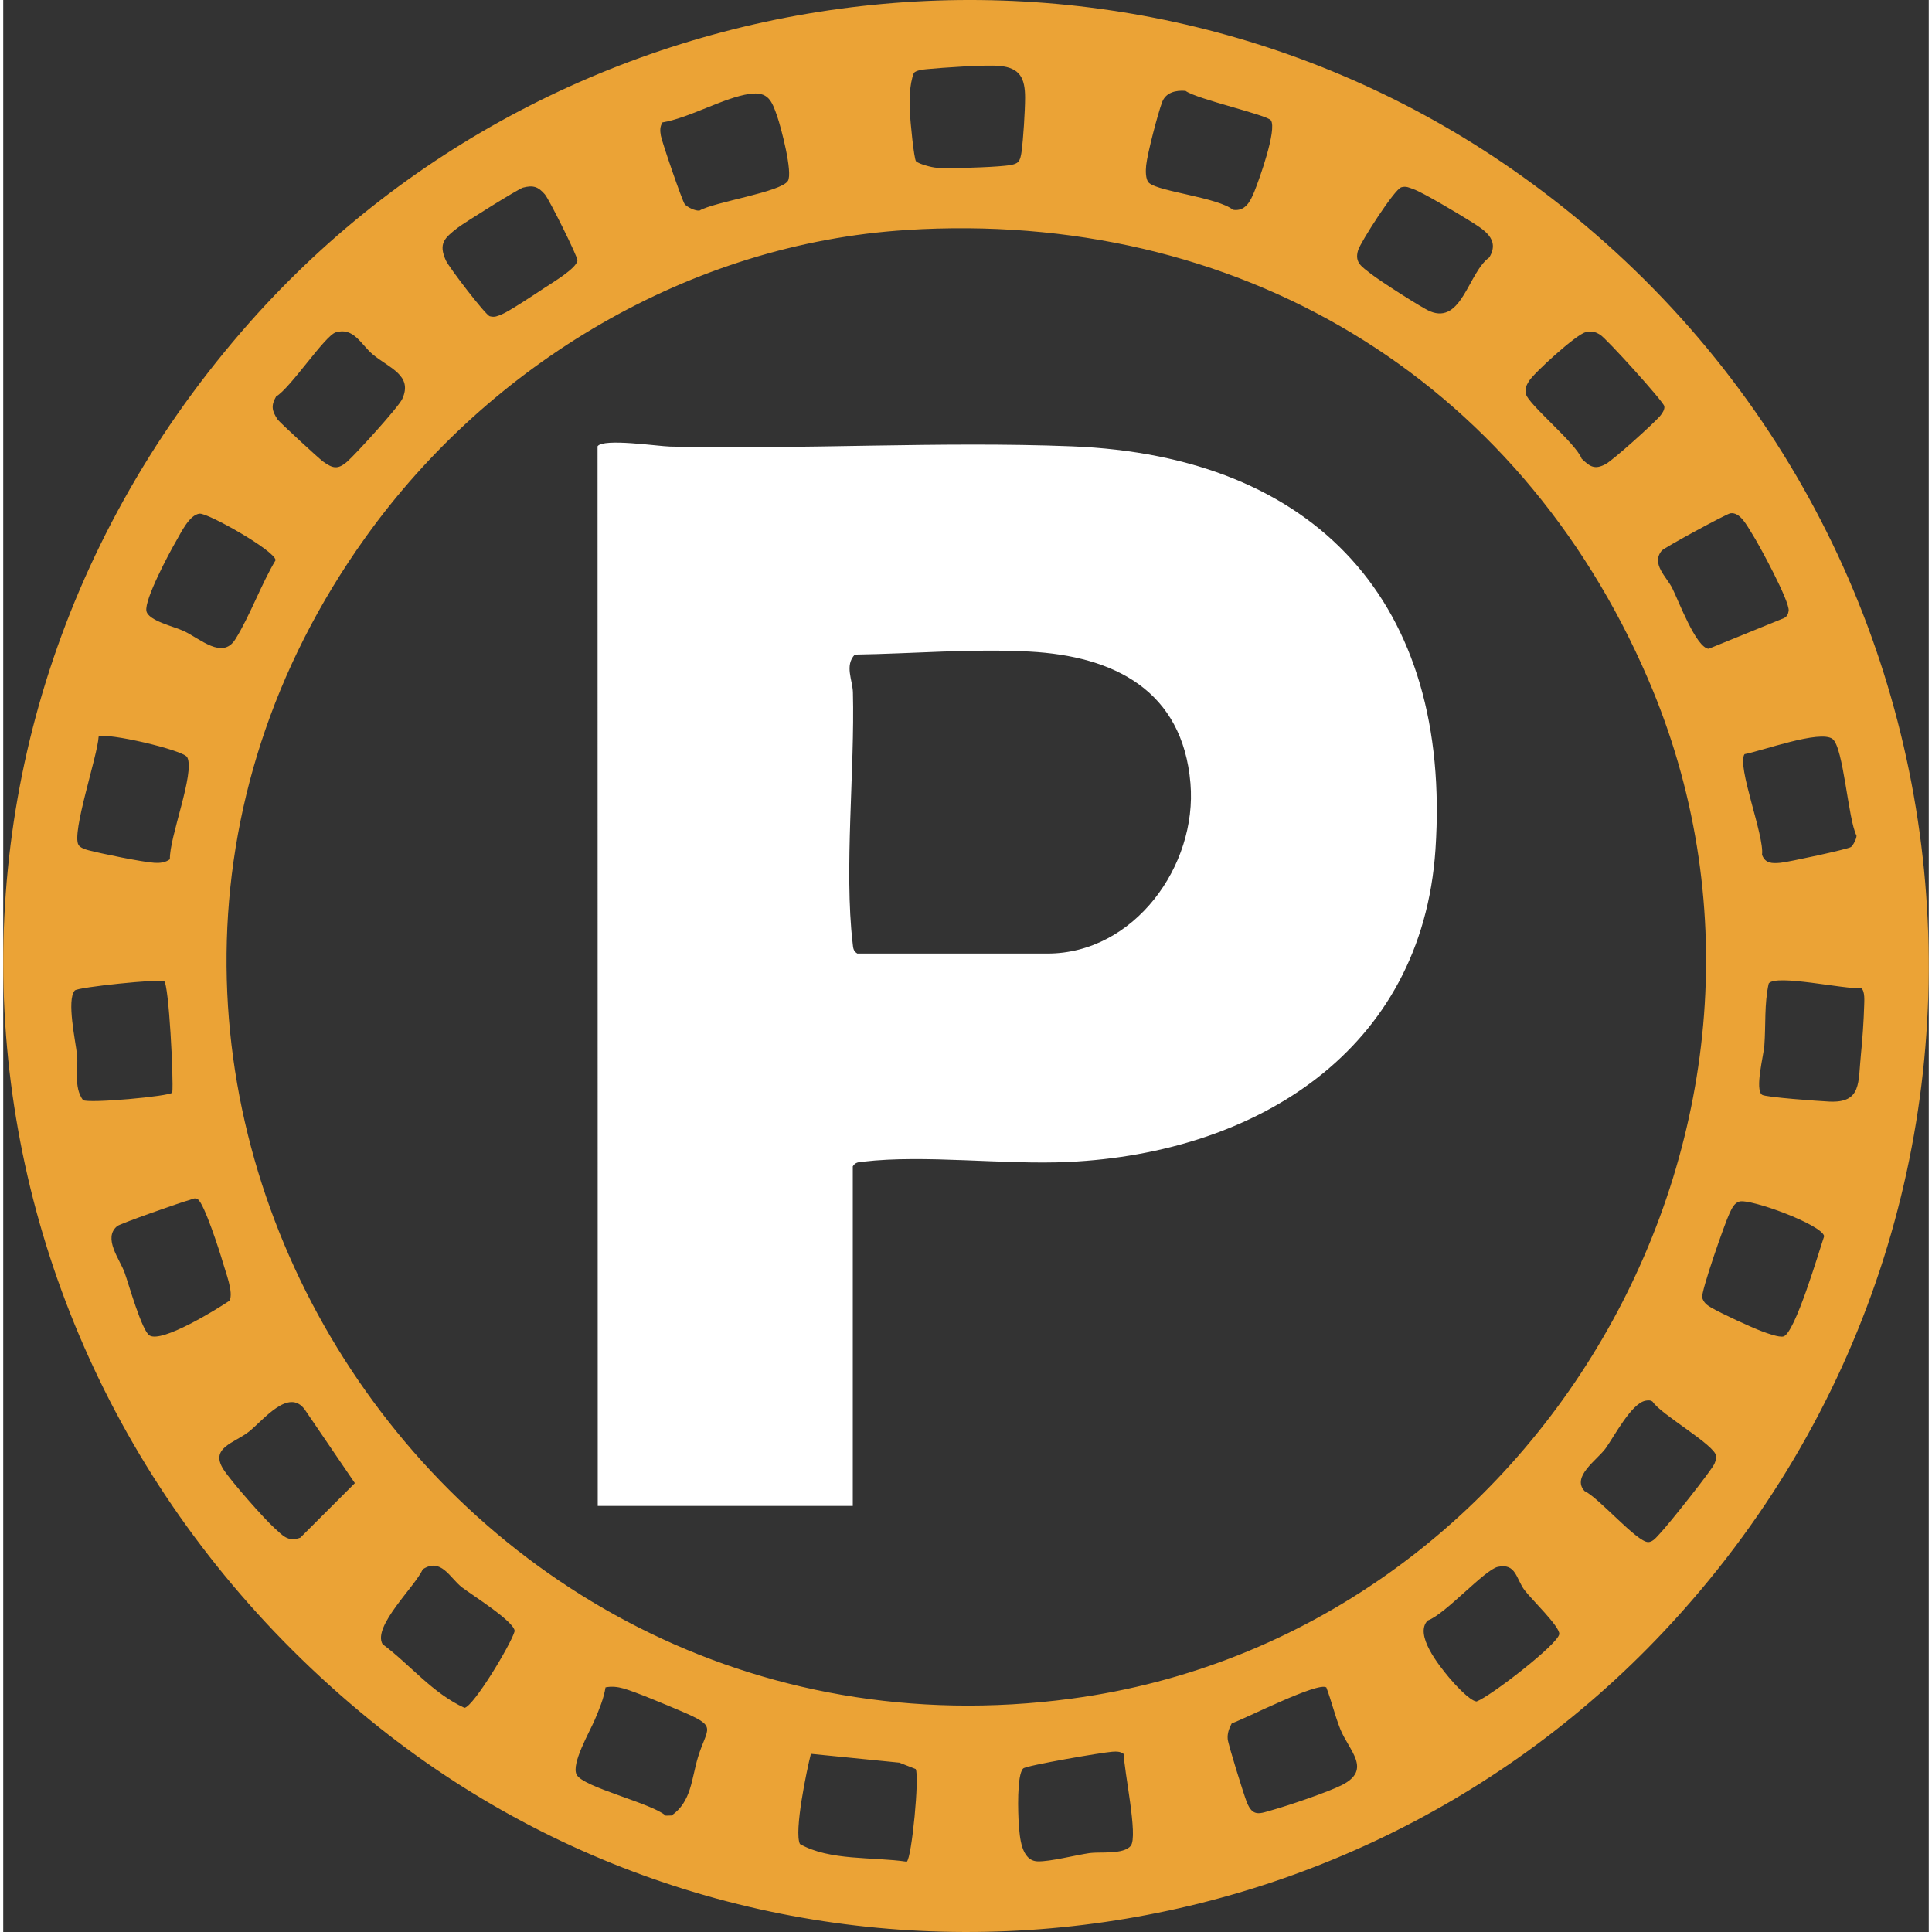
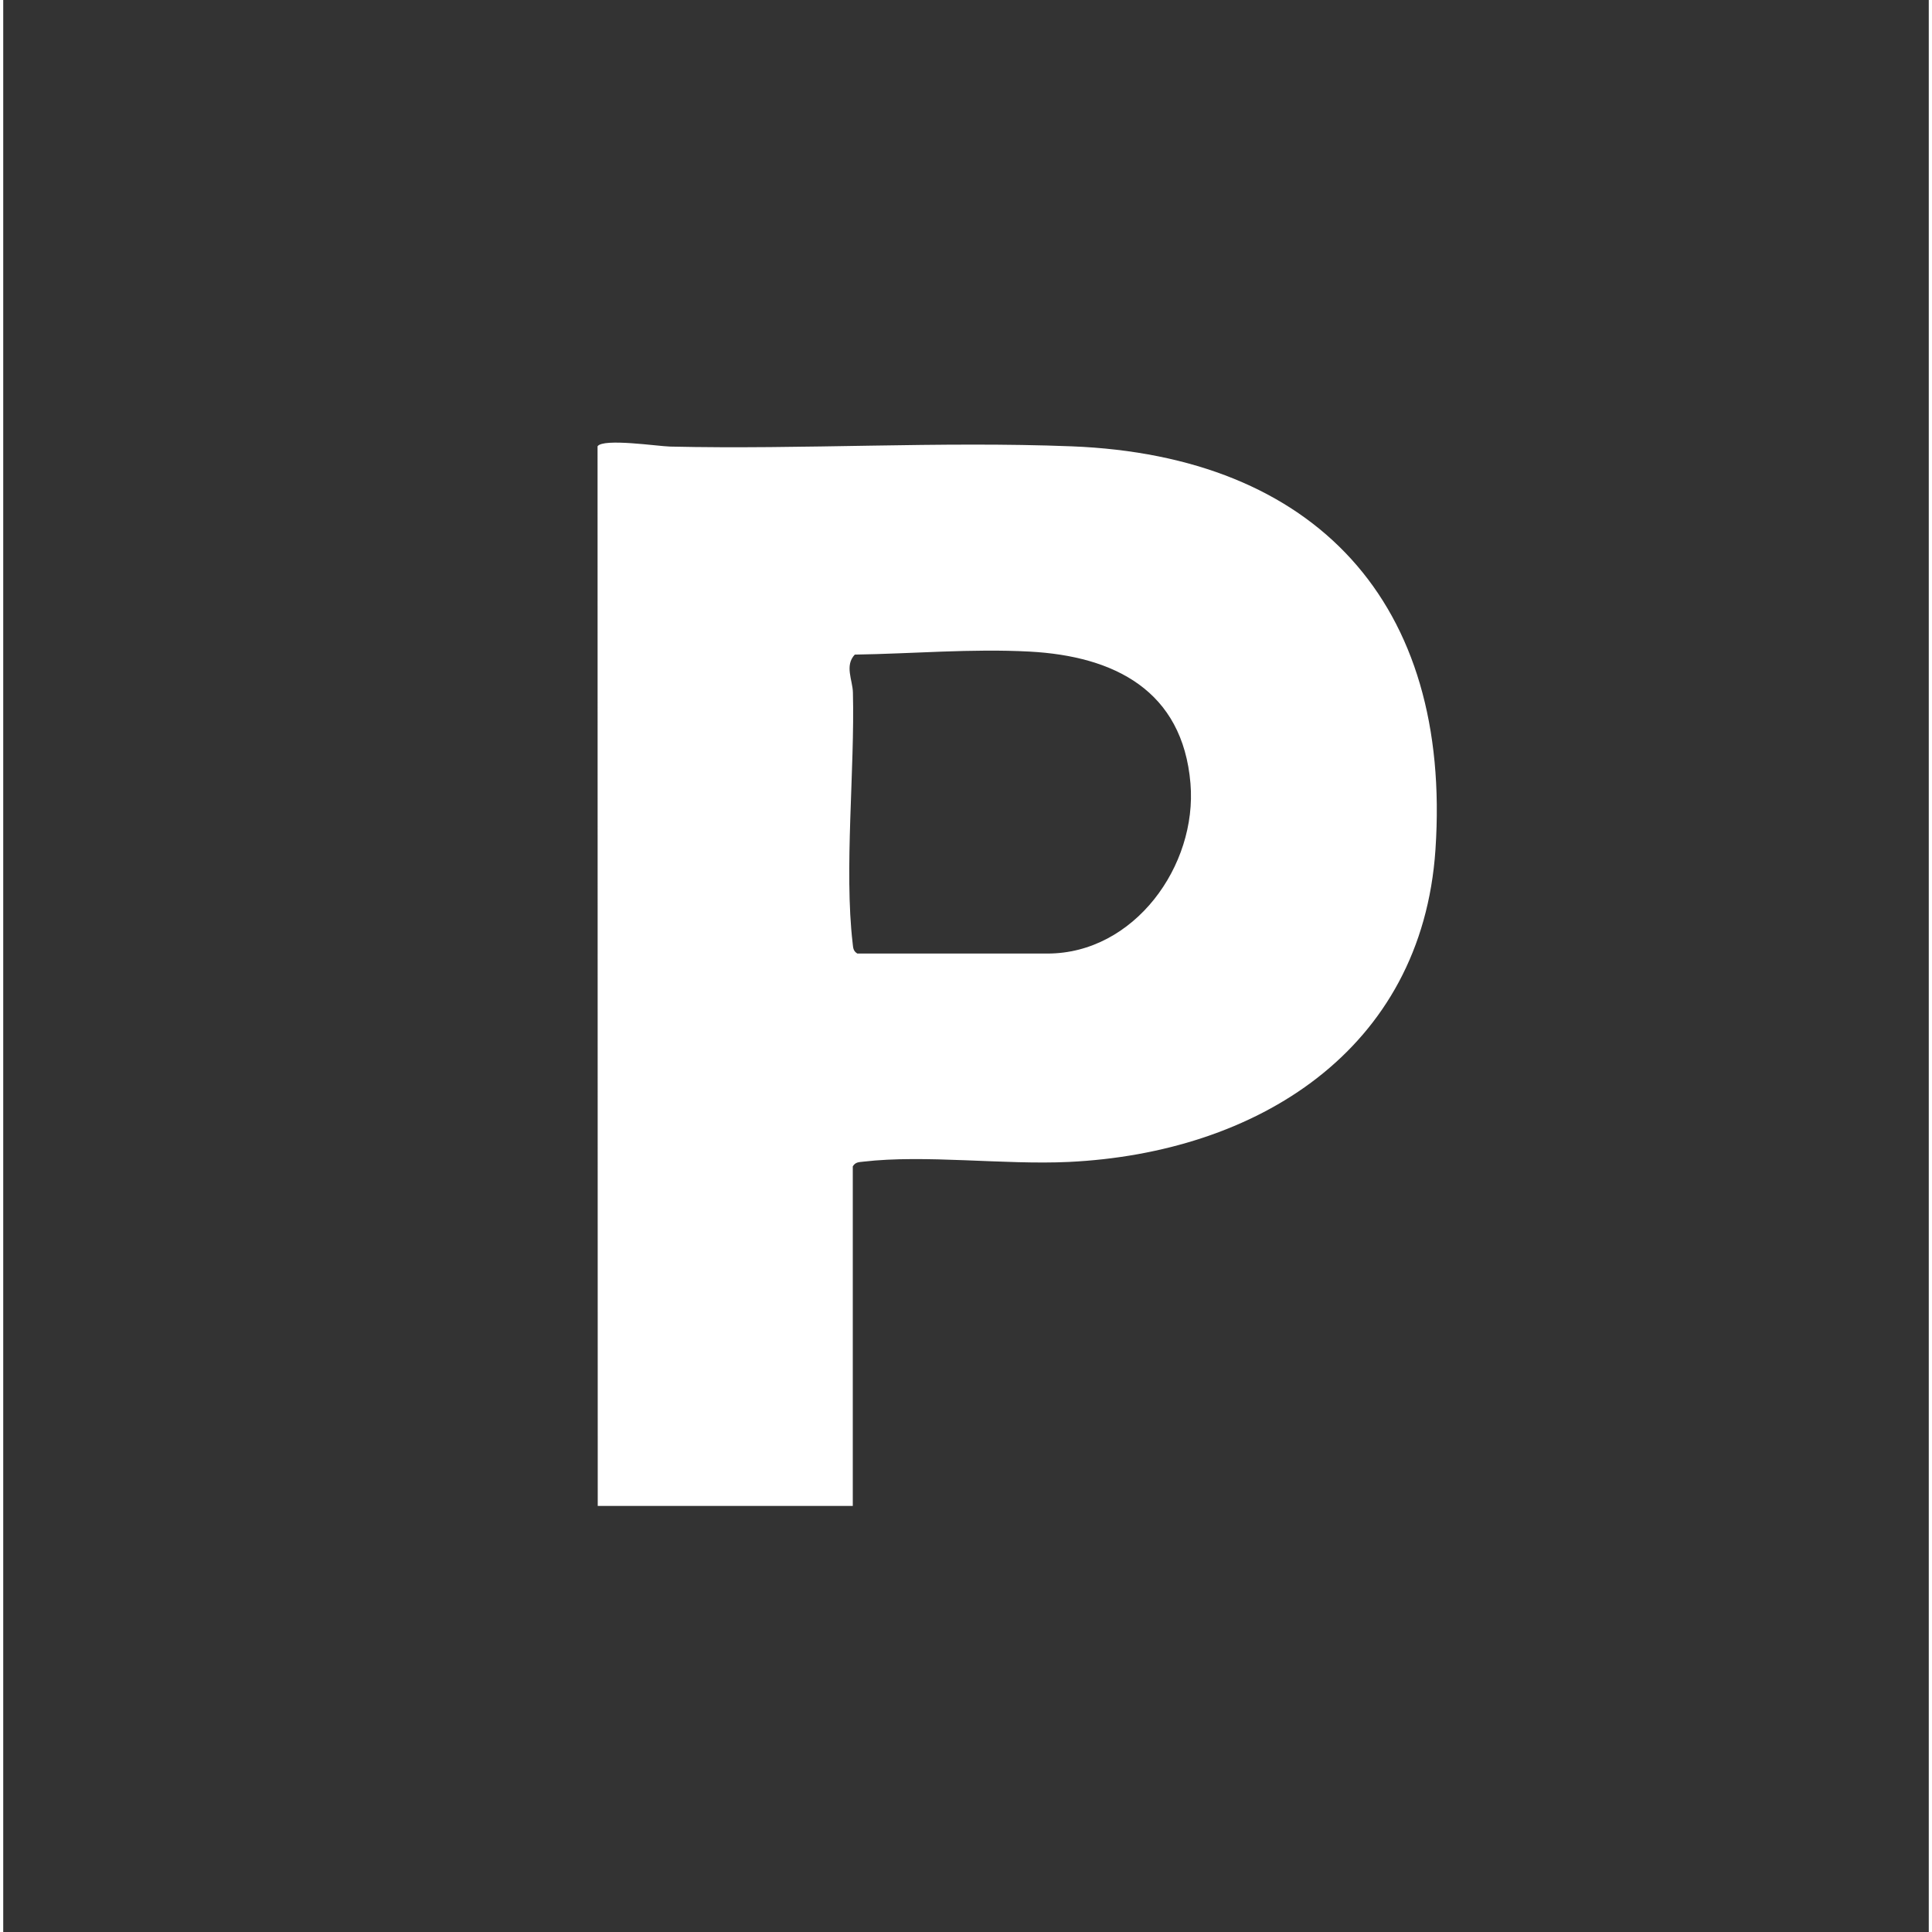
<svg xmlns="http://www.w3.org/2000/svg" id="Layer_2" data-name="Layer 2" width="640" height="640" viewBox="0 0 637.93 640.07">
  <rect x="0" y="0" width="637.93" height="640.07" fill="#333333" stroke="none" />
  <defs>
    <style>
      .cls-1 {
        fill: #fff;
      }

      .cls-2 {
        fill: #eba336;
      }
    </style>
  </defs>
  <g id="Layer_1-2" data-name="Layer 1">
    <g>
-       <path class="cls-2" d="M550.11,540.56c-111.63,118.63-297.46,133.67-425.55,31.75C-20.31,457.03-43.15,251.38,78.94,109.9,185.02-13.02,369.94-36.5,502.77,58.1c159.04,113.26,181.46,339.94,47.34,482.46ZM336.22,53.67c.72-.72,1-2.29,1.14-3.32.58-4.17,1.17-13.62,1.18-17.94.01-6.54-1.72-10.01-8.57-10.58-4.92-.41-18.79.58-24.03,1.08-1.21.12-3.49.37-4.25,1.25-1.59,4.21-1.39,8.84-1.28,13.29.06,2.43,1.32,15.32,2.01,15.99.93.9,5.24,2.04,6.68,2.12,5.36.27,17.51-.08,22.87-.65,1.29-.14,3.35-.34,4.25-1.24ZM379.7,60.67c3.32,2.82,22.72,4.76,27.72,8.84,4.11.62,5.78-2.85,7.08-6.05,1.63-4.01,7.54-20.53,5.49-23.59-1.19-1.79-24.58-7.02-28.3-9.77-3.23-.26-6.56.51-7.77,3.79-1.43,3.86-4.84,16.9-5.26,20.82-.18,1.72-.32,4.83,1.04,5.98ZM225.76,67.62c.82.98,3.48,2.34,4.94,2.13,4.85-2.86,27.01-6.11,29.27-9.83,1.67-2.76-2.29-17.78-3.57-21.45-1.75-5.02-2.92-8.25-9.17-7.36-8.44,1.2-19.89,7.95-28.85,9.45-.85,1.52-.79,2.71-.51,4.36.34,2.07,7.12,21.76,7.9,22.7ZM172.21,62.15c-1.52.41-19.59,11.7-21.68,13.33-4.38,3.41-6.39,5.17-3.9,10.78.99,2.22,13.13,18.12,14.56,18.51,1.69.46,2.54-.07,3.99-.63,2.17-.83,11.56-7.04,14.2-8.8s10.64-6.48,10.86-9.08c.1-1.21-9.37-20.22-10.78-21.85-2.17-2.53-3.86-3.16-7.26-2.25ZM463.18,62.05c-2.27.62-13.48,18.17-14.3,20.82-1.31,4.22,1.32,5.51,4.25,7.86,2.65,2.13,16.89,11.3,19.58,12.41,10.57,4.36,12.67-12.88,19.62-17.86,3.71-6.12-2.03-9.33-6.57-12.18-3.49-2.19-15.43-9.35-18.57-10.44-1.45-.5-2.33-1.07-4-.62ZM299.25,76.2c-71.62,4.51-137.92,44.13-179.21,101.79-125.24,174.92,22.31,413.02,233.78,384.78,156.3-20.87,253.76-192.37,191.1-337.84-43.23-100.36-136.5-155.62-245.67-148.74ZM110.17,110.11c-3.62,1.09-15.04,18.52-19.76,21.24-1.77,3.05-1.38,4.79.49,7.62.57.85,13.72,12.99,15.05,13.93,3.16,2.25,4.82,2.82,8.02.02,2.83-2.48,16.98-18.01,18.23-20.75,3.59-7.83-4.32-10.21-9.77-14.75-3.87-3.23-6.29-9.12-12.27-7.31ZM524.19,110.09c-2.99.64-17.18,13.55-18.78,16.27-.84,1.43-1.24,2.25-.99,4,.49,3.35,16.71,16.52,18.5,21.59,2.76,2.66,4.31,3.73,7.9,1.84,2.53-1.34,15.92-13.43,18.07-15.94.71-.84,1.64-2.19,1.42-3.29-.31-1.56-19.2-22.47-21.29-23.69-1.86-1.09-2.69-1.23-4.83-.77ZM65.1,170.16c-3.42.36-6.15,6.23-7.81,9.08-2.4,4.11-10.52,19.38-9.86,23.15.57,3.26,9.17,5.16,12.39,6.67,5.51,2.59,12.78,9.53,17.05,2.77,4.71-7.46,8.66-18.41,13.37-26.25-.29-3.2-22.48-15.68-25.15-15.4ZM572.2,170.05c-1.28.19-21.9,11.37-22.73,12.37-3.62,4.38,1.63,8.72,3.5,12.47,2.1,4.22,7.85,19.62,12.02,20.05l24.88-10.12c1.08-.5,1.47-1.31,1.64-2.45.45-3.01-9.89-22.14-12.25-25.77-1.51-2.33-3.77-7.04-7.06-6.55ZM55.22,284.66c-.25-7.22,8.35-28.51,5.75-33.76-1.19-2.42-27-8.37-29.37-6.85-.32,6.3-9.04,31.92-6.66,35.88.56.93,2.2,1.47,3.26,1.75,4.1,1.09,18.05,3.95,21.92,4.17,1.83.1,3.59-.07,5.11-1.19ZM612.17,280.61c.68-.52,1.9-2.78,1.82-3.78-2.79-5.34-4.28-29.22-7.94-32.01-4.09-3.12-23.53,4.01-29.15,5.03-2.67,3.82,6.64,27.13,5.79,33.33,1.07,2.93,3.34,2.91,6.13,2.66,2.42-.21,22.4-4.5,23.35-5.23ZM53.31,325.05c-1.27-.79-28.64,1.97-29.62,3.11-2.75,3.2.28,16.72.75,21.26.52,4.98-1.2,10.57,1.97,15.03,1.84,1.21,28.75-1.25,29.6-2.47.47-4.36-1.13-35.94-2.71-36.92ZM582.69,362.7c1.16.84,18.97,2.09,22.23,2.25,10.9.54,9.57-6.4,10.53-15.55.47-4.51.95-11.4,1.07-15.95.04-1.64.36-5.15-.99-6.1-4.98.58-28.41-4.77-30.63-1.5-1.5,6.79-.93,13.73-1.44,20.56-.24,3.25-3.22,14.52-.76,16.3ZM37.75,406.21c-4.81,4.01.87,10.96,2.47,15.44,1.41,3.95,5.69,19.21,8.25,20.79,4.13,2.55,22.19-8.61,26.51-11.52,1.38-2.79-1.32-9.47-2.25-12.77s-6.14-19.46-8.26-20.81c-1-.71-1.84,0-2.78.23-2.58.65-22.96,7.82-23.94,8.64ZM575.17,398.07c-1.74.51-2.51,2.38-3.22,3.84-1.53,3.15-9.59,26.19-9.08,28.04.53,1.6,1.47,2.37,2.87,3.19,3.36,1.98,13.28,6.57,17.03,7.96,1.67.62,5.49,2.03,7,1.67,3.82-.92,11.79-28.19,13.51-33.23-.75-3.82-24.5-12.53-28.11-11.47ZM90.01,506.37c2.48,2.21,4.26,4.62,8.41,3.06l18.08-18.07-16.61-24.39c-5.36-7.29-13.71,3.56-18.52,7.36s-13.07,5.27-8.37,12.54c2.53,3.91,13.44,16.32,17,19.5ZM544.19,464.04c-4.68.68-10.51,11.93-13.31,15.79s-11.39,9.36-6.99,14.16c4.63,2.07,17.4,17.01,21.1,16.9,1.7-.05,2.89-1.86,3.99-2.97,2.35-2.4,17.26-21.07,17.98-23.06.3-.83.64-1.4.56-2.4-.31-3.71-18.27-13.75-21.08-18.09-.7-.53-1.42-.46-2.23-.34ZM125.68,544.71c9.22,6.88,16.48,16.21,27.14,21.1,3.03-.5,15.43-21.1,16.62-25.42-.07-3.18-14.24-12.03-17.45-14.5-4.01-3.09-6.92-9.99-13.03-5.96-2.29,5.45-16.73,18.86-13.28,24.79ZM495.18,519.09c-4.41.94-17.41,15.71-23.25,17.78-4.56,4.61,3.71,14.87,7.11,18.95,1.66,1.99,6.77,7.66,9.07,7.88,4.68-1.72,27.08-19.05,27.4-22.34.24-2.45-9.19-11.48-11.48-14.52-2.84-3.75-2.8-9.03-8.85-7.75ZM199.55,559.01c-.61,3.78-2.13,7.38-3.62,10.87-1.76,4.09-7.77,14.42-5.98,18.04,2.07,4.2,24.88,9.46,29.52,13.6l1.97-.05c6.62-4.64,6.55-12.17,8.74-19.34,3.12-10.21,6.86-9.94-6.02-15.41-4.36-1.85-14.61-6.18-18.66-7.33-1.94-.55-3.95-.77-5.94-.37ZM438.34,559.03c-2.89-1.87-26.64,10.27-31.33,11.92-.88,1.63-1.51,3.32-1.34,5.22.15,1.76,5.31,18.3,6.27,20.75,2.04,5.24,4.35,3.91,8.73,2.68,5.25-1.47,18.23-5.88,22.8-8.19,10.16-5.14,2.36-11.41-.49-18.53-1.8-4.51-2.93-9.32-4.64-13.86ZM371.25,581.13c-1.16-.93-2.43-.87-3.82-.78-3.2.21-28.39,4.52-29.5,5.54-2.18,1.99-1.73,15.03-1.47,18.51.32,4.26.79,12.11,6.25,12.27,4.16.12,12.54-2.07,17.25-2.75,3.27-.47,11.23.57,13.59-2.41,2.5-3.16-2.29-25.01-2.3-30.38ZM302.29,586.08l-5.39-2.11-29.32-2.93c-1.37,5.32-5.64,25.83-3.63,29.89,9.87,5.61,24.03,4.18,35.38,5.85,1.67-1.09,4.28-28.56,2.96-30.7Z" />
      <path class="cls-1" d="M281.46,498.91h-84.5l-.06-351.06c1.91-2.74,20.03.01,24.02.1,44.07,1.01,89.18-1.8,133.08-.08,80.88,3.17,125.97,52.01,120.5,133.58-4.48,66.74-59.5,100.54-121.5,103.5-21.4,1.02-47.63-2.49-68.09-.09-1.46.17-2.57.12-3.45,1.55v112.5ZM282.96,315.91h63c28.73,0,49.67-29.07,47.37-56.37-2.59-30.78-25.24-42.18-53.33-43.67-19.23-1.02-38.67.71-57.88,1-3.42,3.63-.73,8.46-.62,12.5.65,25.65-2.95,58.74-.09,83.09.17,1.46.12,2.57,1.55,3.45Z" />
    </g>
  </g>
</svg>